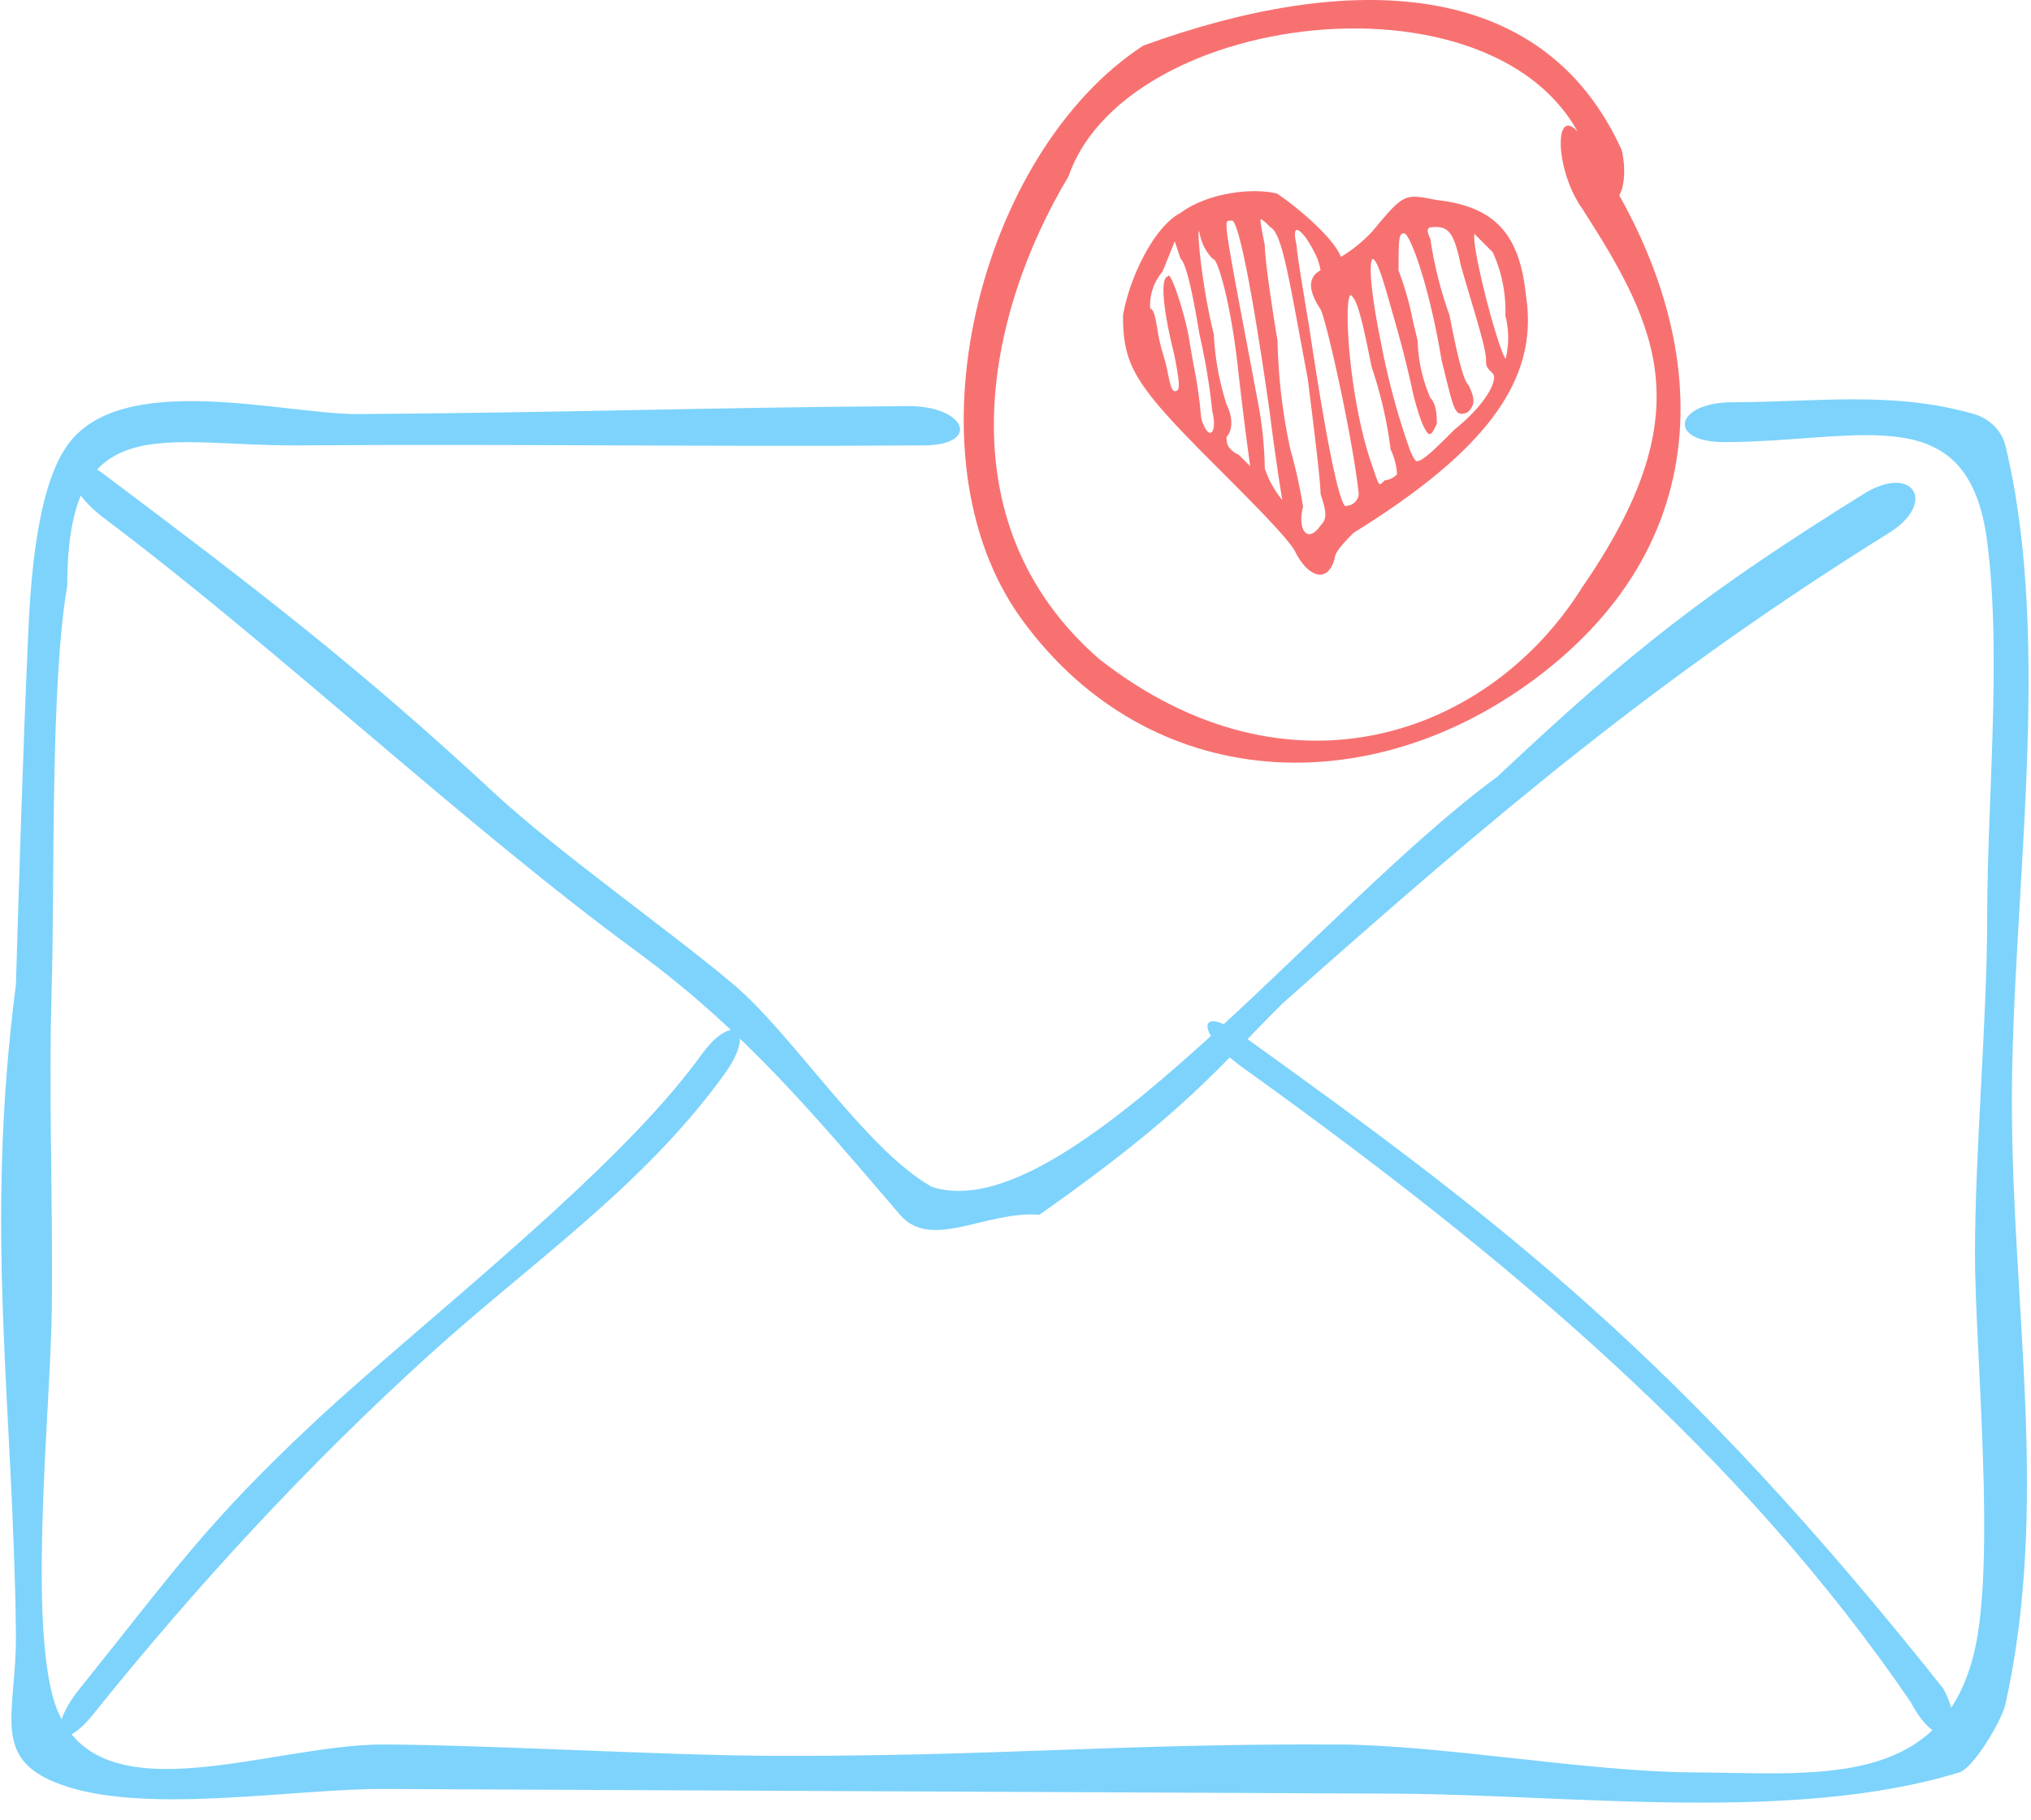
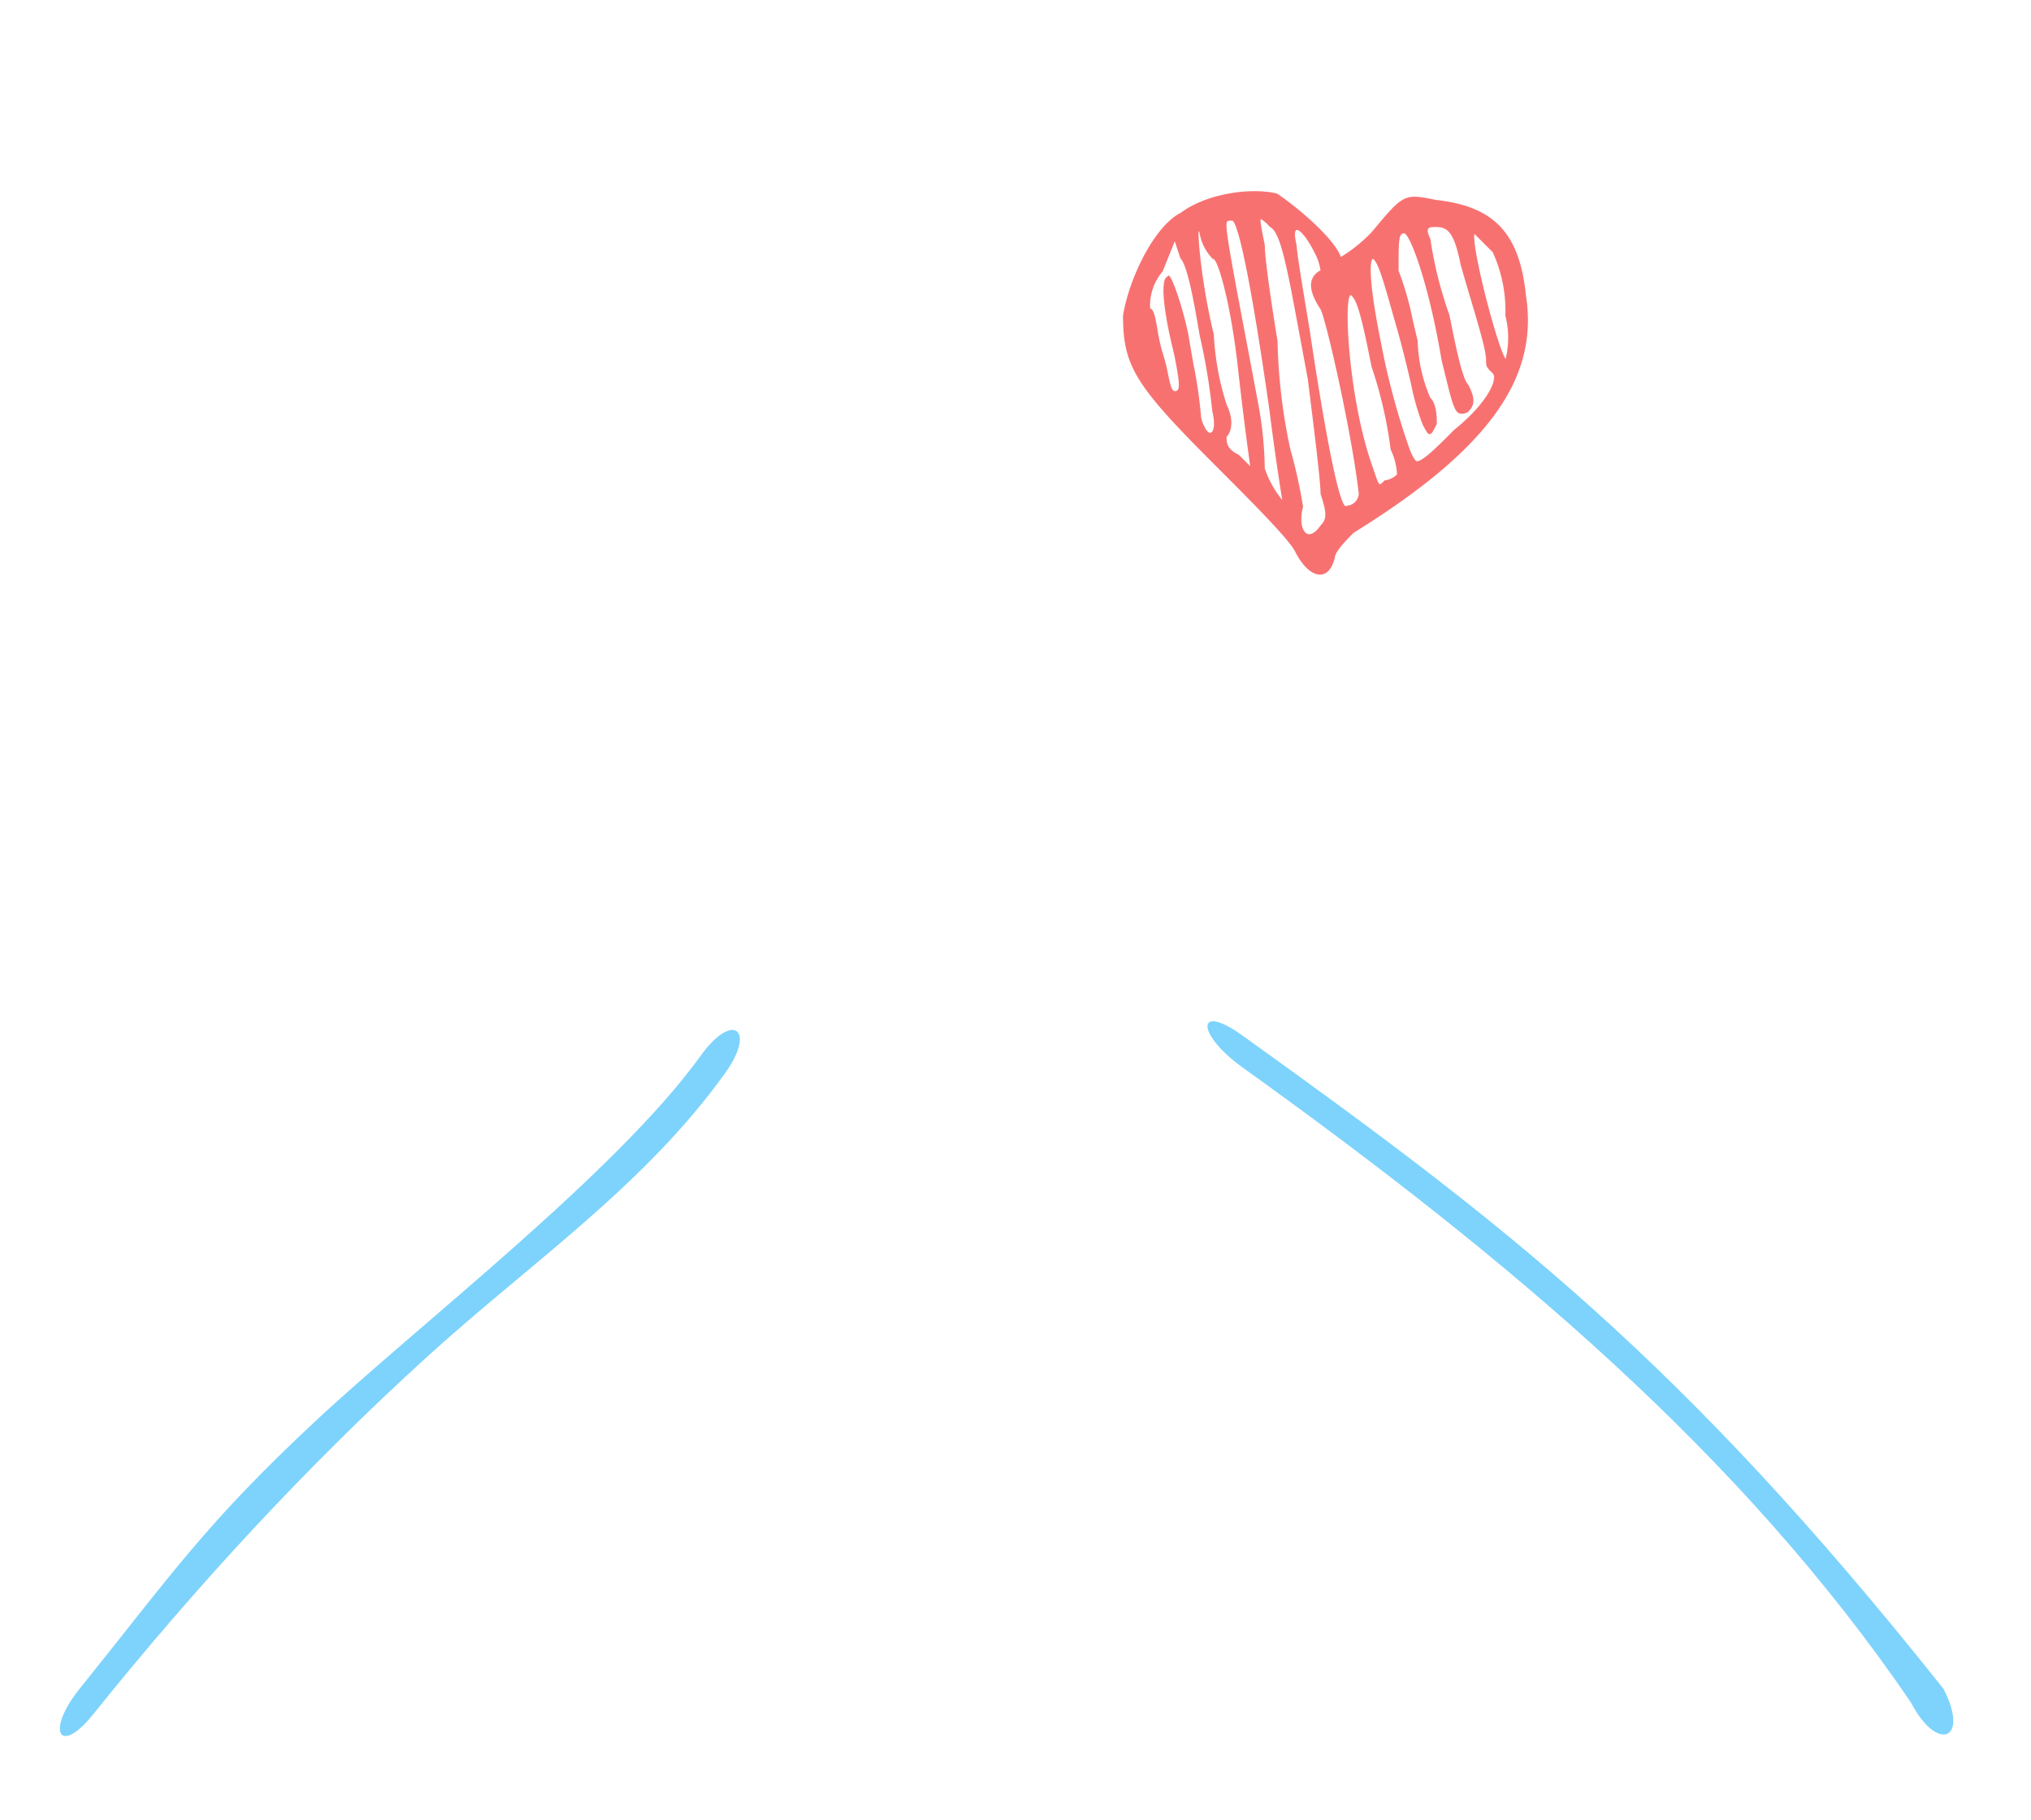
<svg xmlns="http://www.w3.org/2000/svg" fill="none" height="112" width="125">
  <g fill="#7dd3fc">
-     <path d="M106.127 27.206c8.42-.015 15.022-2.818 16.177 6.127.9 6.973 0 16.007 0 23.04 0 6.401-.753 14.431-.752 20.833 0 5.828 1.314 18.872-.056 24.51-2.056 8.455-9.859 7.387-17.329 7.353-6.379-.03-15.435-1.686-21.814-1.716-13.555-.063-21.494.759-35.05.696-6.378-.029-17.281-.666-23.66-.696-7.238-.034-18.448 5.02-20.457-3.186-1.357-5.545-.066-17.807 0-23.53.082-7.095-.208-12.957 0-20.05.18-6.112-.094-18.535.955-24.558 0-11.037 5.857-8.563 14.241-8.62 13.786-.096 24.695.095 38.48 0 3.548-.025 2.576-2.441-.98-2.417-13.02.09-20.803.4-33.823.49-4.54.032-14.596-2.764-17.918 1.926-2.028 2.862-2.293 9.123-2.425 12.053-.285 6.3-.55 14.822-.736 21.127-1.96 15.147-.164 25.717 0 39.902.06 5.081-1.75 7.893 3.16 9.462 5.223 1.668 14.053.113 19.503.138l19.137.089 43.056.2c10.79.05 24.517 1.841 34.752-1.31.891-.275 2.623-3.221 2.833-4.167 2.738-12.311.402-24.473.402-37.113-.001-12.549 2.559-28.201-.402-40.38-.227-.935-1.02-1.665-1.925-1.927-4.996-1.442-9.741-.736-14.878-.727-3.549.006-4.045 2.457-.491 2.45z" />
-     <path d="M6.373 31.863C17.167 39.975 28.45 50.67 39.216 58.578c6.558 4.818 10.835 9.95 16.176 16.177 1.92 2.237 5.303-.266 8.579 0 9.068-6.373 11.007-9.08 14.95-12.99C92.157 50 102.145 41.588 116.256 32.797c3.006-1.873 1.474-4.289-1.55-2.405-9.679 6.03-14.248 9.592-22.55 17.402-11.029 8.088-26.47 27.941-34.803 25.245-4.098-2.306-8.564-9.406-12.255-12.5-4.054-3.398-10.814-8.152-14.706-11.764-8.446-7.84-14.77-12.657-24.02-19.608-2.837-2.133-2.805.587 0 2.696z" />
    <path d="M76.47 65.686c16.423 11.784 30.695 23.775 41.13 39.064 1.638 3.15 3.646 2.32 2.009-.828-16.177-20.343-27-28.616-43.137-40.196-2.889-2.072-2.862-.092 0 1.961zm-33.333-.735C37.951 72.159 25.765 81.519 19.363 87.5c-6.7 6.259-8.698 9.25-14.461 16.422-2.098 2.61-1.27 4.19.846 1.557 6.34-7.89 13.176-15.302 20.643-22.079 6.244-5.666 13.216-10.384 18.215-17.33 1.975-2.746.485-3.835-1.469-1.119z" />
  </g>
  <g fill="#f87171">
-     <path d="M97.39 12.853c4.756 7.404 7.295 12.693 0 23.27-5.729 9.173-18.091 13.54-29.727 4.443-9.731-8.462-6.936-21.328-1.904-29.702 3.758-10.916 29.494-13.326 32.368 0 .645 2.993 2.337 1.384 1.692-1.607-4.866-10.79-16.924-11.001-29.456-6.45C60.299 9.36 55.507 28 62.904 38.139c7.859 10.77 21.611 11.39 32.05 3.273 11.566-8.994 10.213-22.082 2.435-32.95-1.767-2.47-1.787 1.893 0 4.391z" />
    <path d="M88.392 12.305c-1.988-.398-1.989-.398-3.965 1.974a9.364 9.364 0 01-1.9 1.533c-.451-1.203-2.762-3.12-3.921-3.892l-.015-.007c-1.574-.392-4.33-.01-5.916 1.18-1.61.806-3.167 3.971-3.557 6.319 0 3.085.72 4.27 5.505 9.054 2.31 2.31 4.7 4.7 5.088 5.478.442.882 1.02 1.417 1.528 1.417.026 0 .05 0 .077-.004.273-.03.638-.233.84-1.043 0-.372.785-1.157 1.154-1.527 8.223-5.092 11.398-9.445 10.612-14.557-.387-3.865-1.938-5.526-5.53-5.925zm-7.671 4.972c-.117.441.072 1.035.559 1.765.364.728 1.947 7.745 2.347 11.35a.797.797 0 01-.735.735h-.02l-.016.015c-.019.019-.029.015-.036.013-.231-.076-.829-1.602-2.234-10.967-.385-2.312-.784-4.702-.784-5.102-.158-.633-.11-.897-.014-.931a.1.1 0 01.03-.005c.171 0 .589.399 1.07 1.364.194.35.325.731.385 1.127a1.018 1.018 0 00-.552.636zm.562 15.049c-.285.428-.598.622-.836.516-.298-.132-.48-.742-.25-1.667a31.181 31.181 0 00-.785-3.541 34.87 34.87 0 01-.785-6.663c-.377-2.265-.784-5.07-.784-5.882-.187-.937-.311-1.556-.24-1.608h.007c.203.131.386.292.542.476l.013.01c.654.326 1.038 2.408 1.88 6.968l.446 2.406c.386 3.083.784 6.27.784 7.052l.003.016c.386 1.158.388 1.533.005 1.917zM71.925 16.96a.062.062 0 00-.055.055.213.213 0 00-.118.081c-.31.397-.116 2.19.506 4.678.273 1.363.375 2.045.223 2.23a.206.206 0 01-.175.065c-.202 0-.294-.455-.415-1.03-.081-.435-.19-.866-.323-1.288-.148-.491-.26-.993-.336-1.5-.12-.696-.21-1.21-.446-1.272a3.24 3.24 0 01.77-2.276l.746-1.853.35 1.05.012.02c.405.404.815 2.592 1.163 4.68.358 1.55.62 3.122.784 4.706.21.845.07 1.284-.098 1.326-.08.022-.181-.046-.278-.183a2.383 2.383 0 01-.312-.769 27.958 27.958 0 00-.478-3.308c-.098-.56-.203-1.161-.308-1.793-.308-1.535-1.005-3.62-1.211-3.62zm3.565 7.926a16.703 16.703 0 01-.785-4.31c-.662-2.652-1.008-5.907-.927-6.372a.957.957 0 01.049.12c.1.6.378 1.156.799 1.595l.014.014h.02c.31 0 1.1 2.843 1.52 6.623.337 3.036.678 5.518.764 6.131l-.684-.683-.012-.008c-.744-.372-.757-.733-.758-1.113.392-.411.39-1.211-.002-1.997zm.343-11.308c.147 0 .75.846 2.304 11.722.372 2.978.749 5.277.782 5.471a6.236 6.236 0 01-1.079-1.947 22.97 22.97 0 00-.392-3.93c-.258-1.377-.496-2.637-.713-3.78-.778-4.106-1.247-6.585-1.247-7.192.002-.344.002-.344.345-.344zM85.98 29.195a1.286 1.286 0 01-.735.364h-.02l-.016.014c-.134.135-.232.231-.287.22-.098-.023-.21-.365-.416-.986-1.492-4.103-1.822-10.423-1.385-10.644h.011c.027 0 .067.036.11.102l.007.008c.38.38.779 2.367 1.164 4.294.561 1.65.954 3.353 1.174 5.082l.005.023c.231.476.363.994.388 1.523zm2.01-2.48c.128 0 .218-.18.436-.615l.005-.022c0-.386 0-1.189-.4-1.597a9.343 9.343 0 01-.778-3.512c-.098-.393-.196-.816-.294-1.226a18.905 18.905 0 00-.882-3.088c0-1.966.01-2.293.343-2.293.343 0 1.51 3.04 2.304 7.806l.21.853c.409 1.654.562 2.274.869 2.416a.659.659 0 00.558-.098l.013-.01c.41-.41.412-.82.01-1.625l-.01-.013c-.381-.381-.779-2.367-1.165-4.294a24.675 24.675 0 01-1.176-4.69l-.005-.022c-.147-.298-.192-.5-.13-.603.07-.111.278-.111.478-.111.732 0 1.128.334 1.52 2.317.21.736.416 1.43.615 2.1.532 1.79.951 3.202.951 3.77 0 .404.008.42.407.818a.371.371 0 01.083.295c-.034.613-.81 1.862-2.436 3.165-1.127 1.13-1.946 1.947-2.318 1.947-.032 0-.158-.05-.421-.686a44.904 44.904 0 01-1.785-6.618c-.581-2.853-.778-4.812-.519-5.147.306.057.68 1.38 1.24 3.36l.261.916c.35 1.223.627 2.391.85 3.33.168.873.41 1.73.722 2.561.226.435.316.617.444.617zm4.677-4.633c-.27-.306-1.089-3.05-1.598-5.392-.312-1.428-.372-2.108-.322-2.295l1.124 1.124a8.653 8.653 0 01.778 3.907 5.45 5.45 0 01.018 2.656z" />
  </g>
</svg>